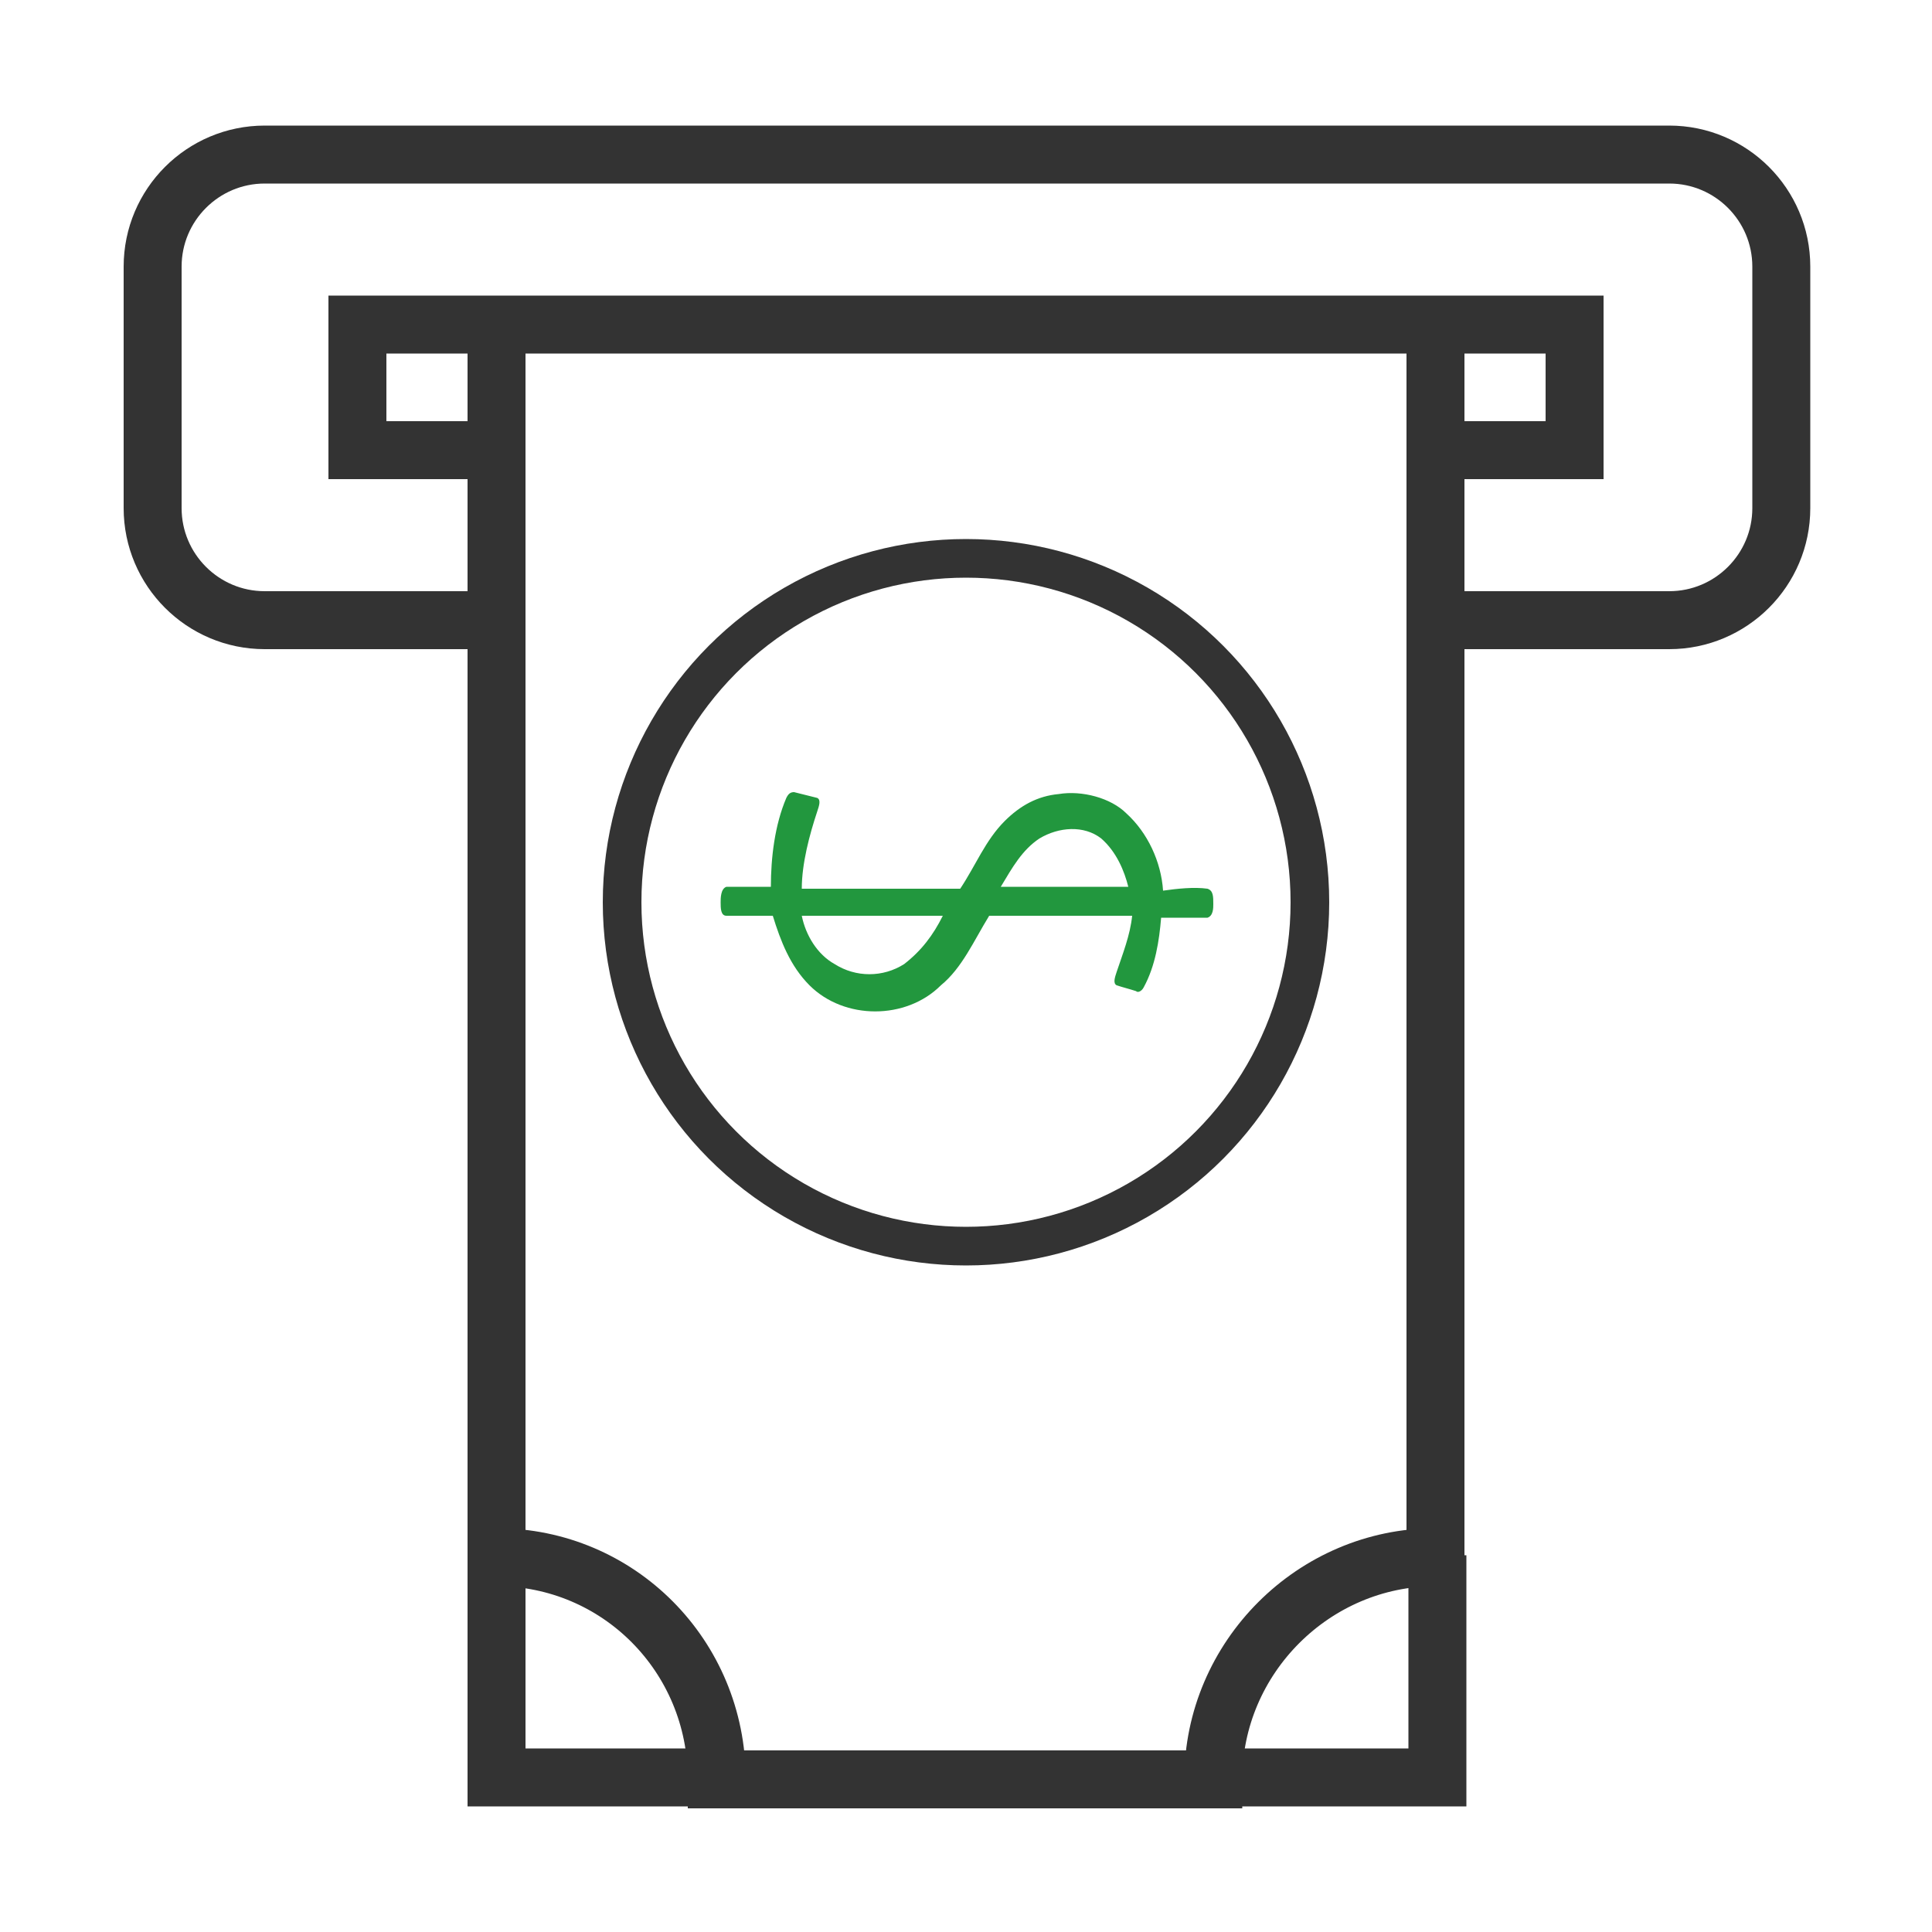
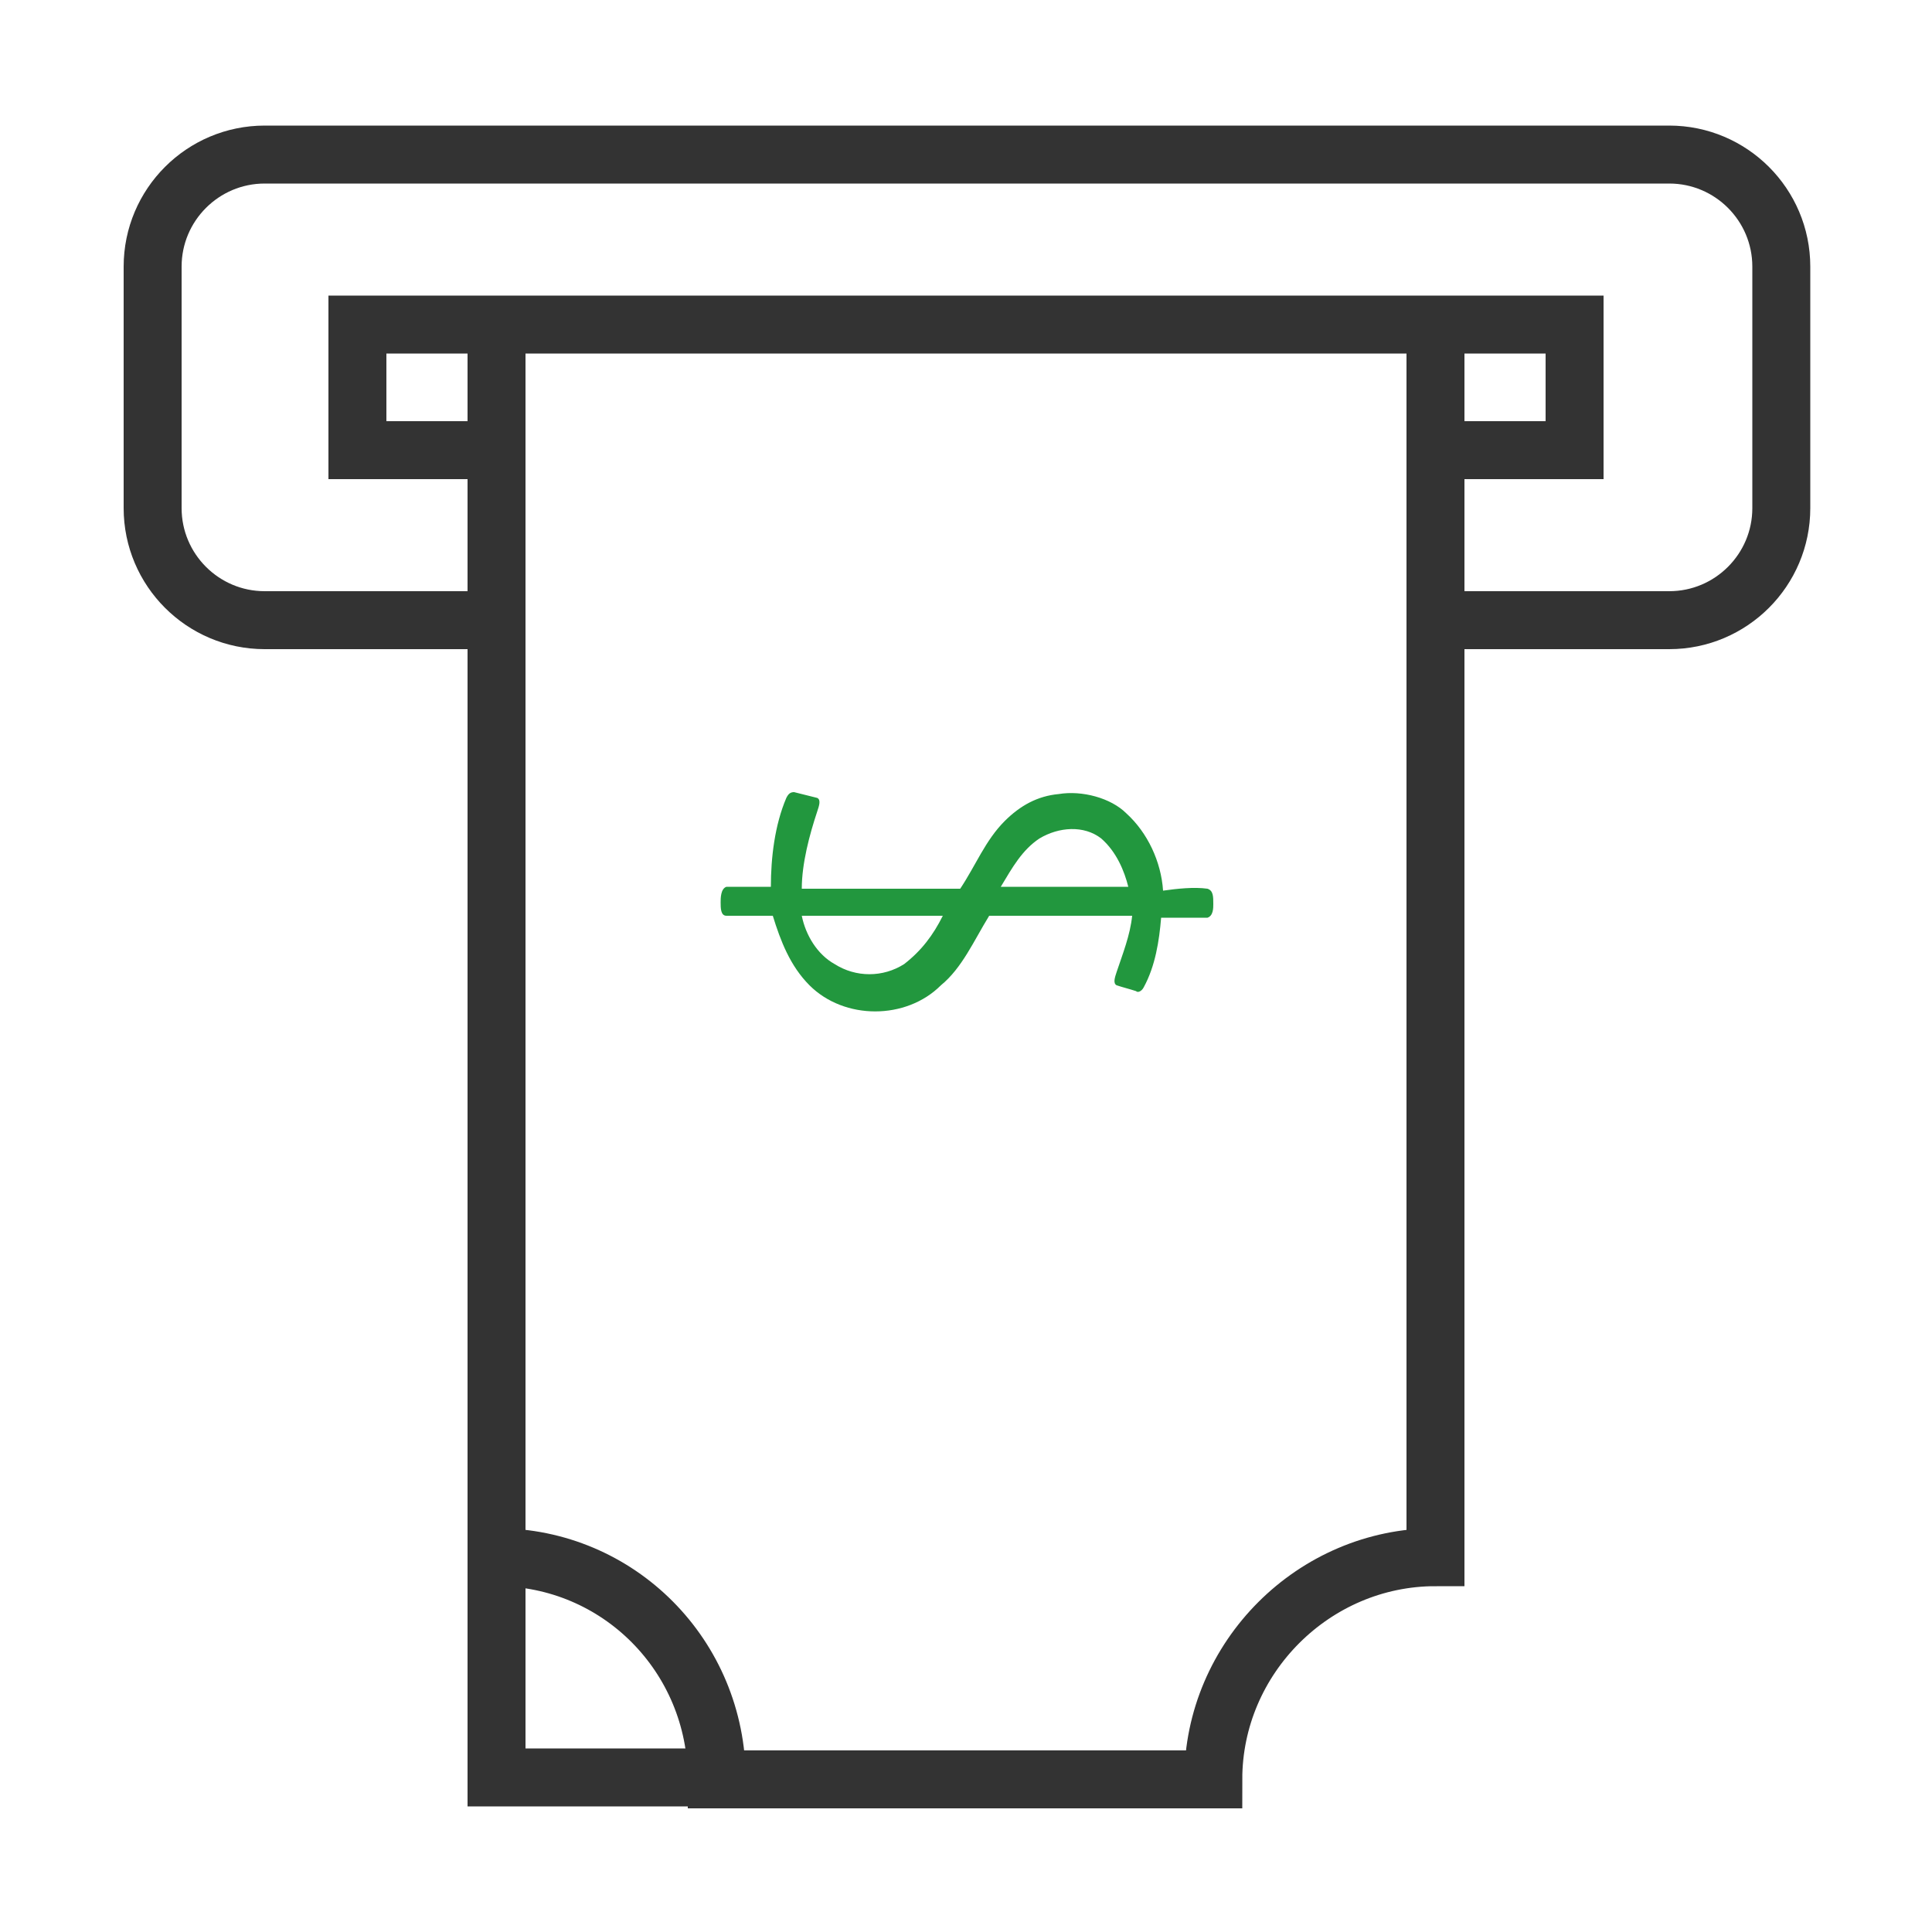
<svg xmlns="http://www.w3.org/2000/svg" version="1.1" id="Layer_1" x="0px" y="0px" viewBox="0 0 100 100" style="enable-background:new 0 0 100 100;" xml:space="preserve">
  <style type="text/css">
	.st0{fill:none;stroke:#333333;stroke-width:3;stroke-miterlimit:10;}
	.st1{fill:#22973E;}
	.st2{fill:none;stroke:#333333;stroke-width:2;stroke-miterlimit:10;}
</style>
  <path class="st0" d="M25.7,32.1H13.7c-3.2,0-5.8-2.6-5.8-5.8V13.8c0-3.2,2.6-5.8,5.8-5.8h72.7c3.2,0,5.8,2.6,5.8,5.8v12.5  c0,3.2-2.6,5.8-5.8,5.8h-12" />
  <path class="st1" d="M48.8,47.4c-2.4,0-4.9,0-7.3,0c0.2,1,0.8,2,1.7,2.5c1.1,0.7,2.5,0.7,3.6,0C47.7,49.2,48.3,48.4,48.8,47.4z   M57,43.4c-0.9-0.7-2.2-0.6-3.2,0c-0.9,0.6-1.4,1.5-2,2.5c2.2,0,4.4,0,6.6,0C58.2,45.1,57.8,44.1,57,43.4 M62.5,46  c0.3,0.1,0.3,0.4,0.3,0.8c0,0.2,0,0.6-0.3,0.7c-0.8,0-1.7,0-2.4,0c-0.1,1.2-0.3,2.5-0.9,3.6c-0.1,0.2-0.3,0.3-0.4,0.2  c-0.3-0.1-0.7-0.2-1-0.3c-0.2-0.1-0.1-0.4,0-0.7c0.3-0.9,0.7-1.9,0.8-2.9c-2.4,0-5,0-7.4,0c-0.8,1.3-1.4,2.7-2.5,3.6  c-1.8,1.8-5,1.8-6.8,0c-1-1-1.5-2.3-1.9-3.6c-0.8,0-1.7,0-2.4,0c-0.3,0-0.3-0.4-0.3-0.7c0-0.2,0-0.7,0.3-0.8c0.8,0,1.5,0,2.3,0  c0-1.5,0.2-3.2,0.8-4.6c0.1-0.2,0.2-0.3,0.4-0.3c0.4,0.1,0.8,0.2,1.2,0.3c0.2,0.1,0.1,0.4,0,0.7c-0.4,1.2-0.8,2.7-0.8,4  c2.8,0,5.4,0,8.2,0c0.8-1.2,1.3-2.5,2.3-3.5c0.8-0.8,1.7-1.3,2.8-1.4c1.2-0.2,2.7,0.2,3.5,1c1.1,1,1.8,2.5,1.9,4  C60.9,46,61.8,45.9,62.5,46" />
-   <circle class="st2" cx="50" cy="46.7" r="17.8" />
  <path class="st0" d="M25.7,16.8v63.8c6.3,0,11.4,5.1,11.4,11.5h25.7c0-6.3,5.2-11.5,11.5-11.5V16.8" />
  <path class="st0" d="M25.7,80.5V92h11.5" />
-   <path class="st0" d="M62.9,92h11.5V80.5" />
  <polyline class="st0" points="25.7,23.3 18.5,23.3 18.5,16.8 81.5,16.8 81.5,23.3 74.3,23.3 " />
</svg>